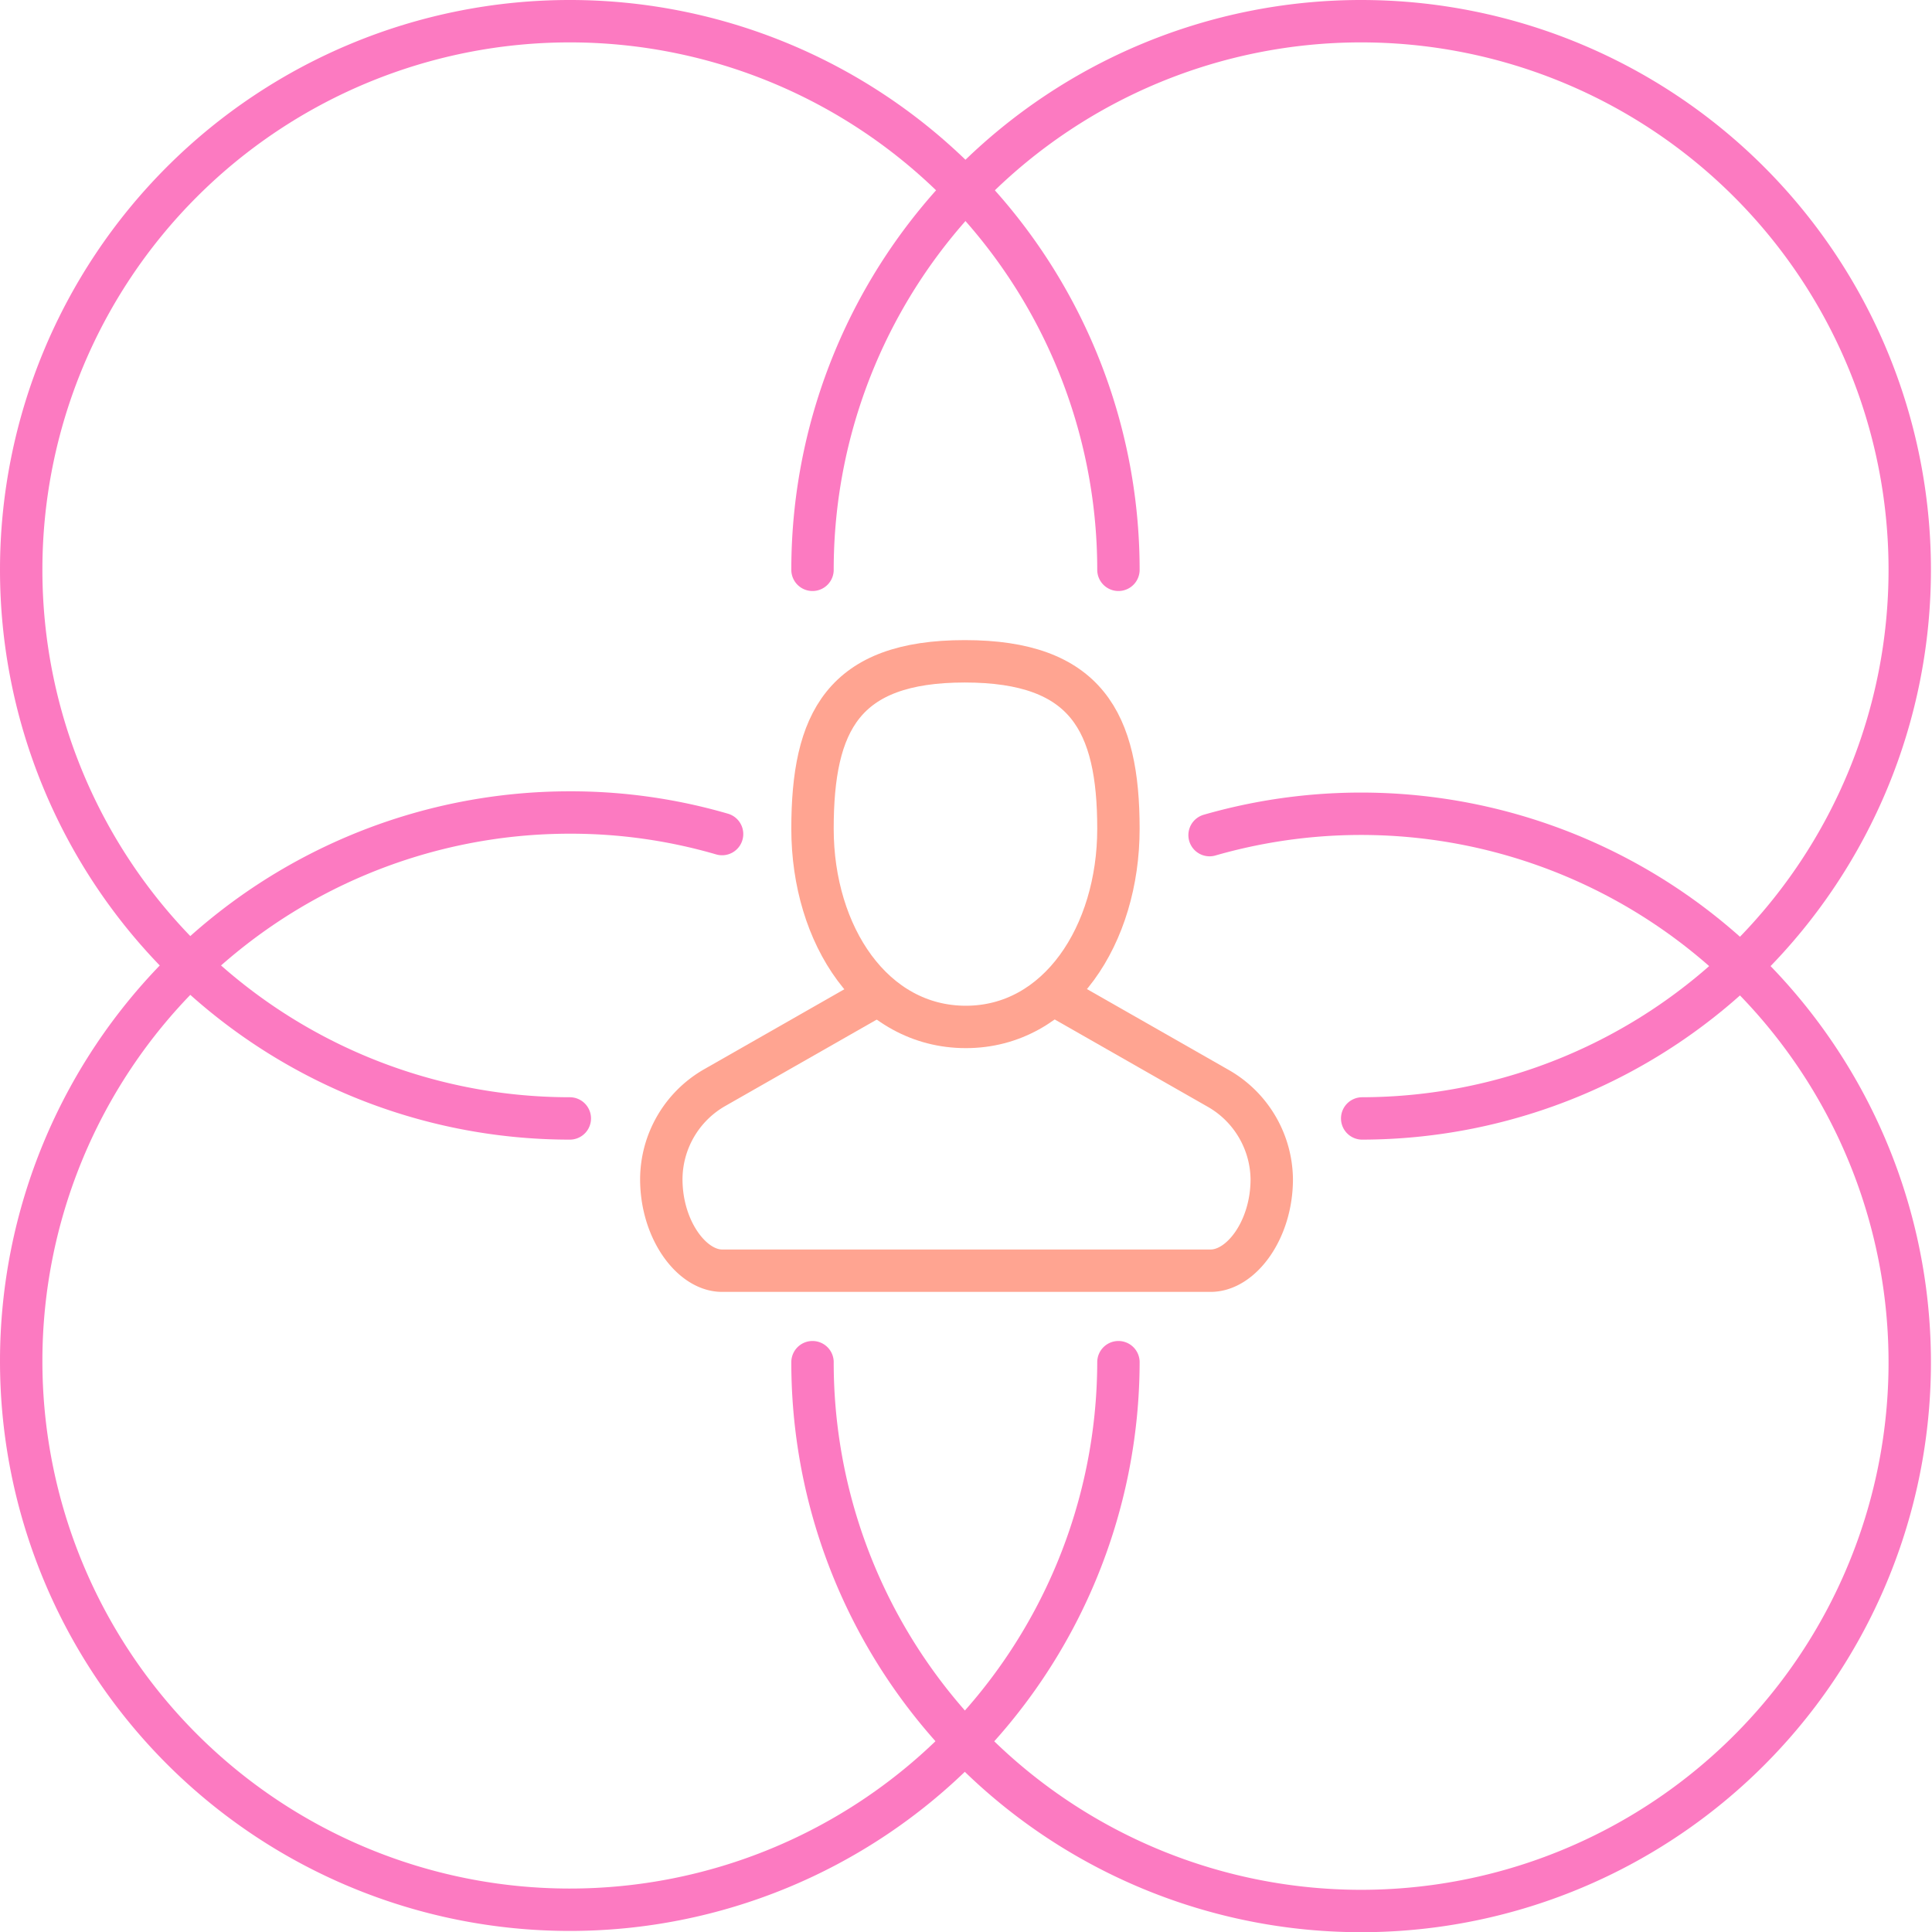
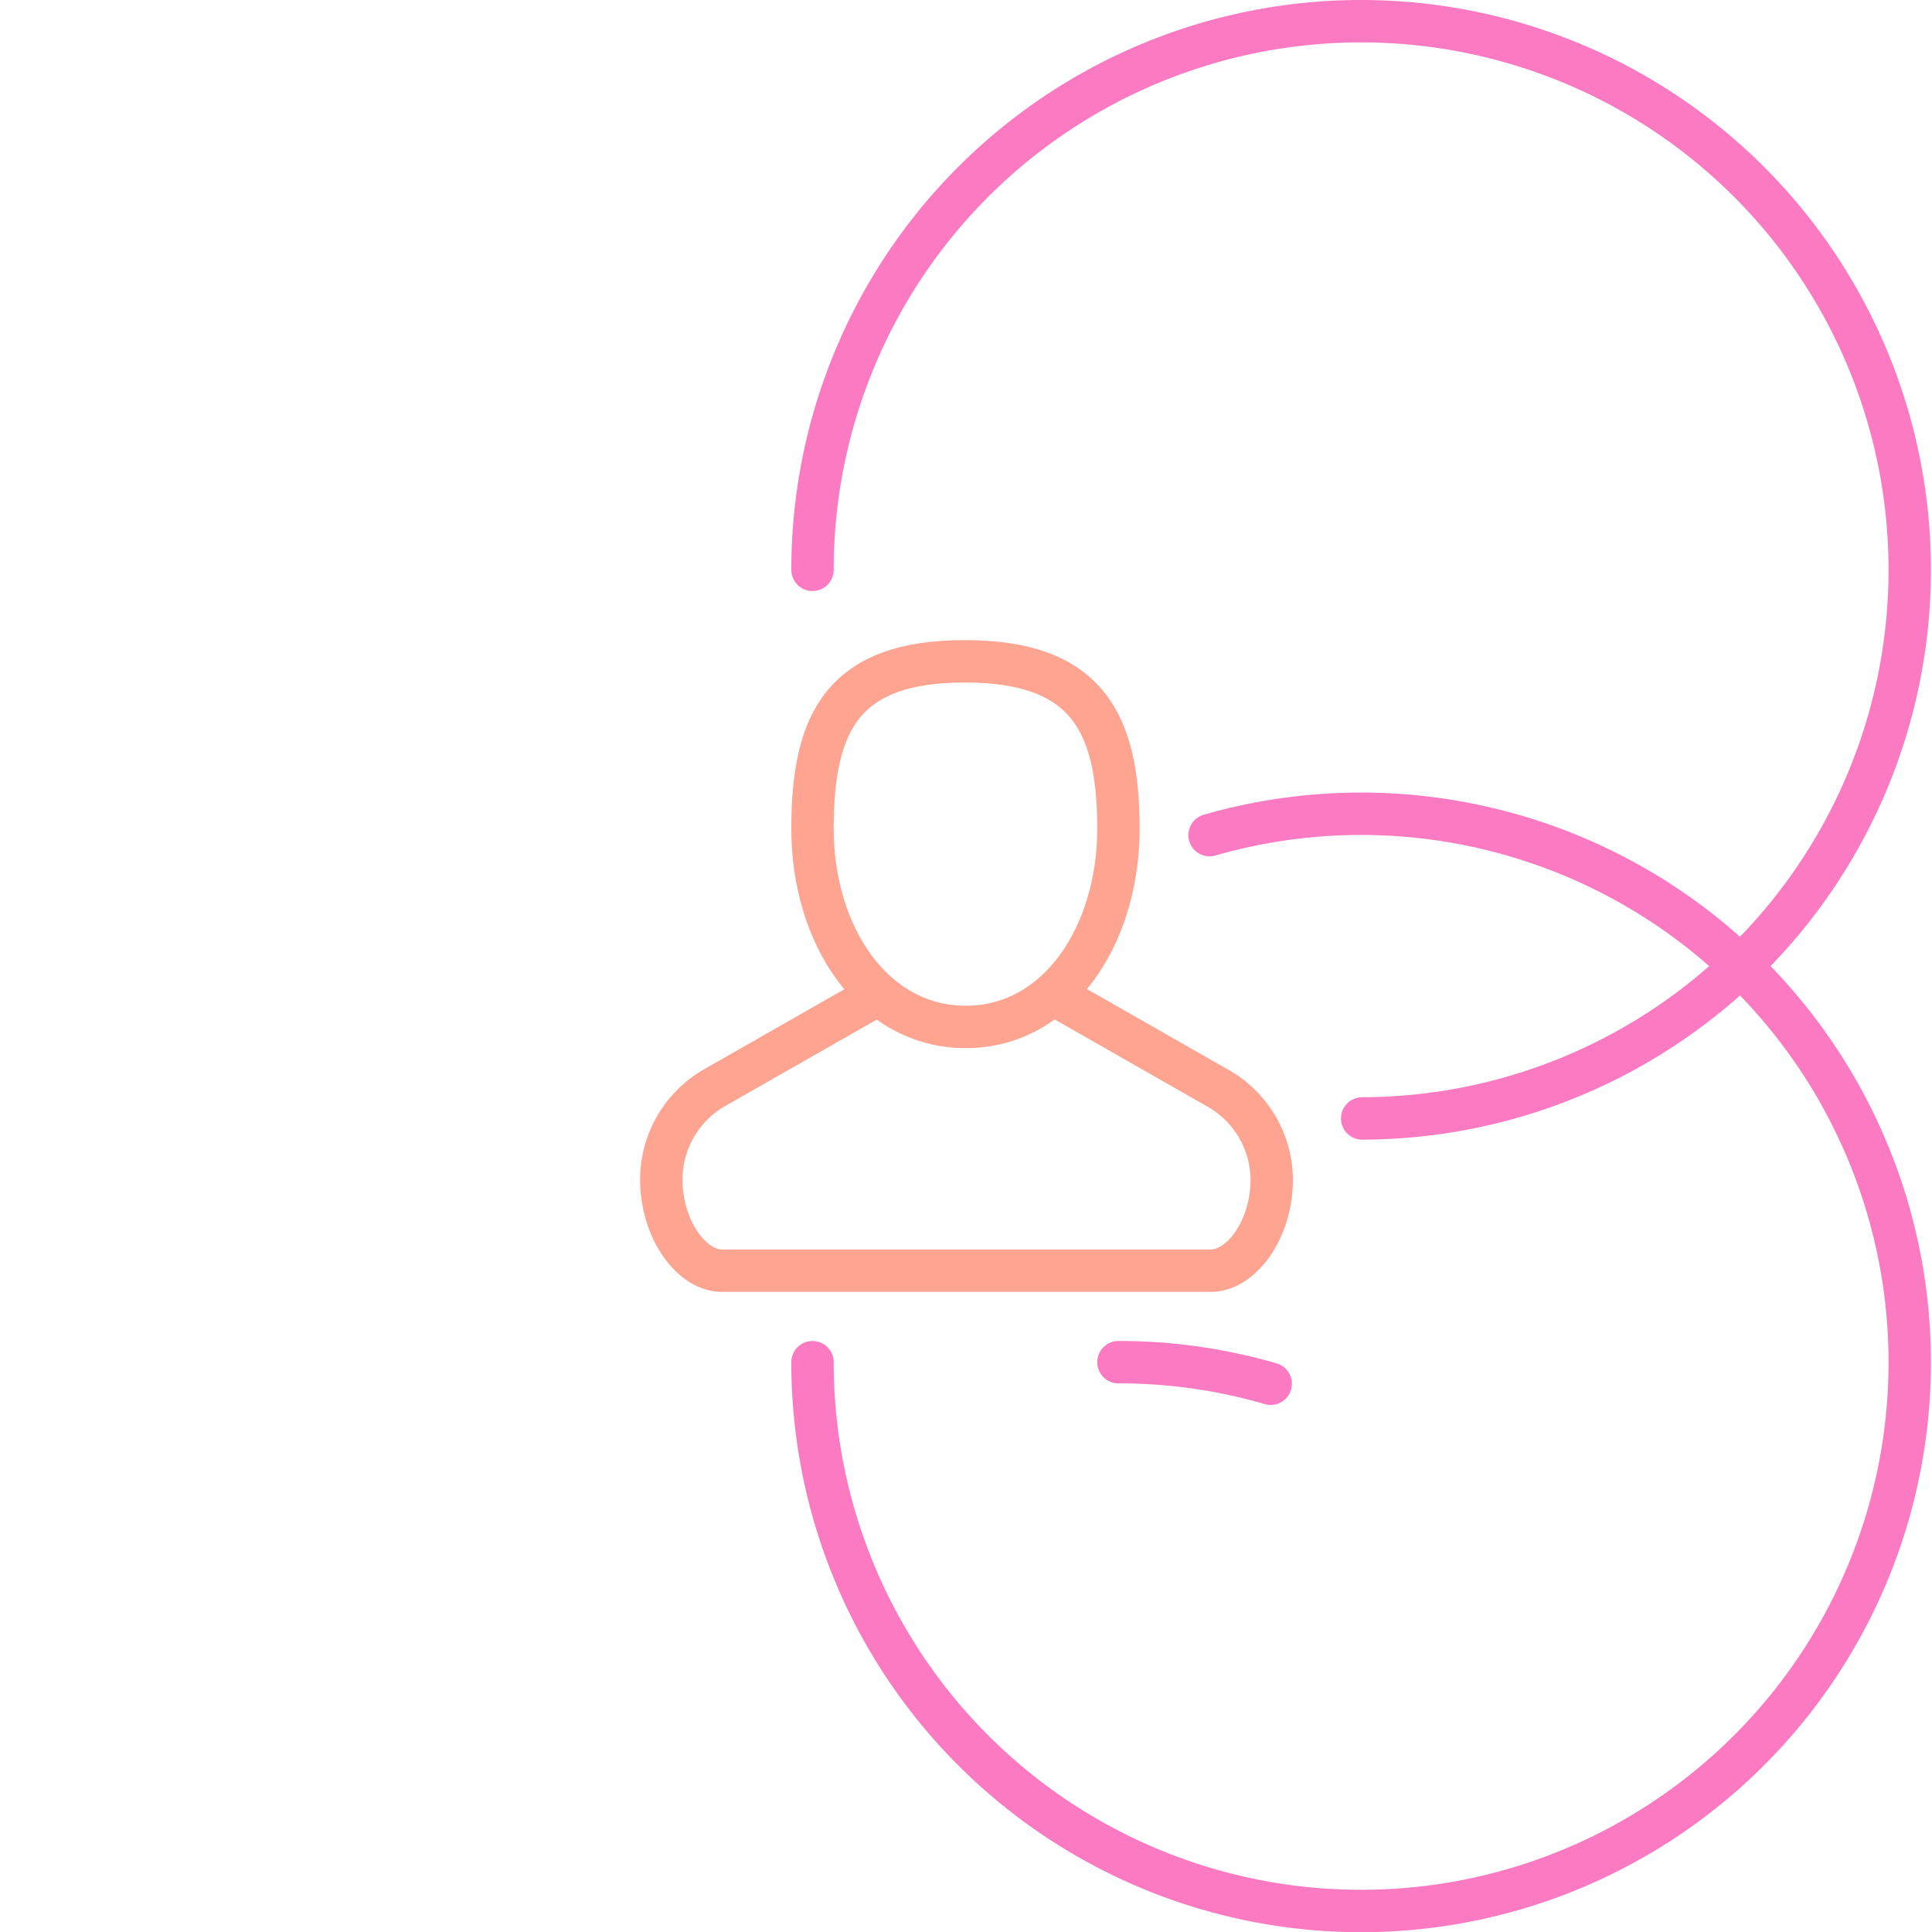
<svg xmlns="http://www.w3.org/2000/svg" viewBox="0 0 54.69 54.69">
  <defs>
    <style>
            .cls-1,.cls-2{fill:none;stroke-linecap:round;stroke-linejoin:round;stroke-width:1.2px;}.cls-1{stroke:#ffa491;}.cls-2{stroke:#fc7ac1;}
        </style>
  </defs>
  <g id="Layer_2" data-name="Layer 2">
    <g id="Layer_1-2" data-name="Layer 1">
      <path class="cls-1" d="M31.66,23.46c0,3-1.7,5.61-4.32,5.61S23,26.48,23,23.46s.86-4.74,4.31-4.74S31.66,20.44,31.66,23.46Z" />
      <path class="cls-1" d="M29.93,28.21l4.54,2.59A3,3,0,0,1,36,33.38h0c0,1.43-.86,2.59-1.73,2.59H20.44c-.86,0-1.72-1.16-1.72-2.59h0a3,3,0,0,1,1.49-2.58l4.54-2.59" />
      <path class="cls-2" d="M23,16.13A15.53,15.53,0,1,1,38.56,31.66" />
      <path class="cls-2" d="M34.24,23.64A15.53,15.53,0,1,1,23,38.56" />
-       <path class="cls-2" d="M31.66,38.56A15.53,15.53,0,1,1,16.13,23a15.32,15.32,0,0,1,4.31.61" />
-       <path class="cls-2" d="M16.13,31.66A15.53,15.53,0,1,1,31.66,16.13" />
+       <path class="cls-2" d="M31.66,38.56a15.32,15.32,0,0,1,4.31.61" />
    </g>
  </g>
</svg>